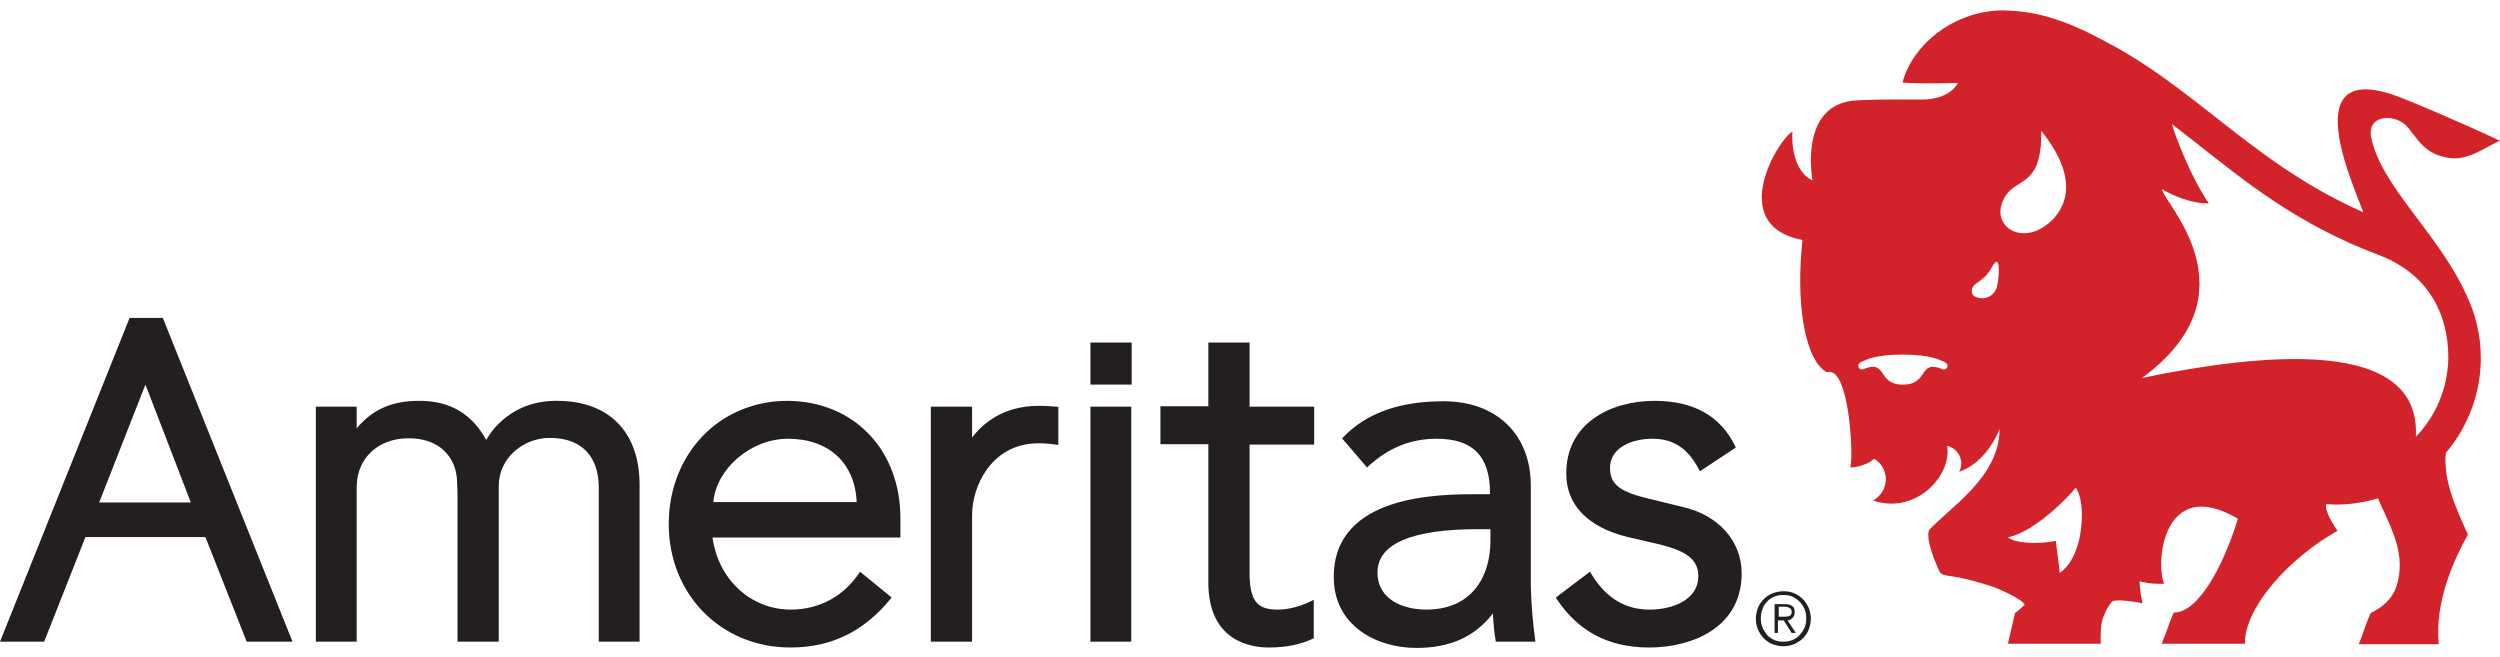
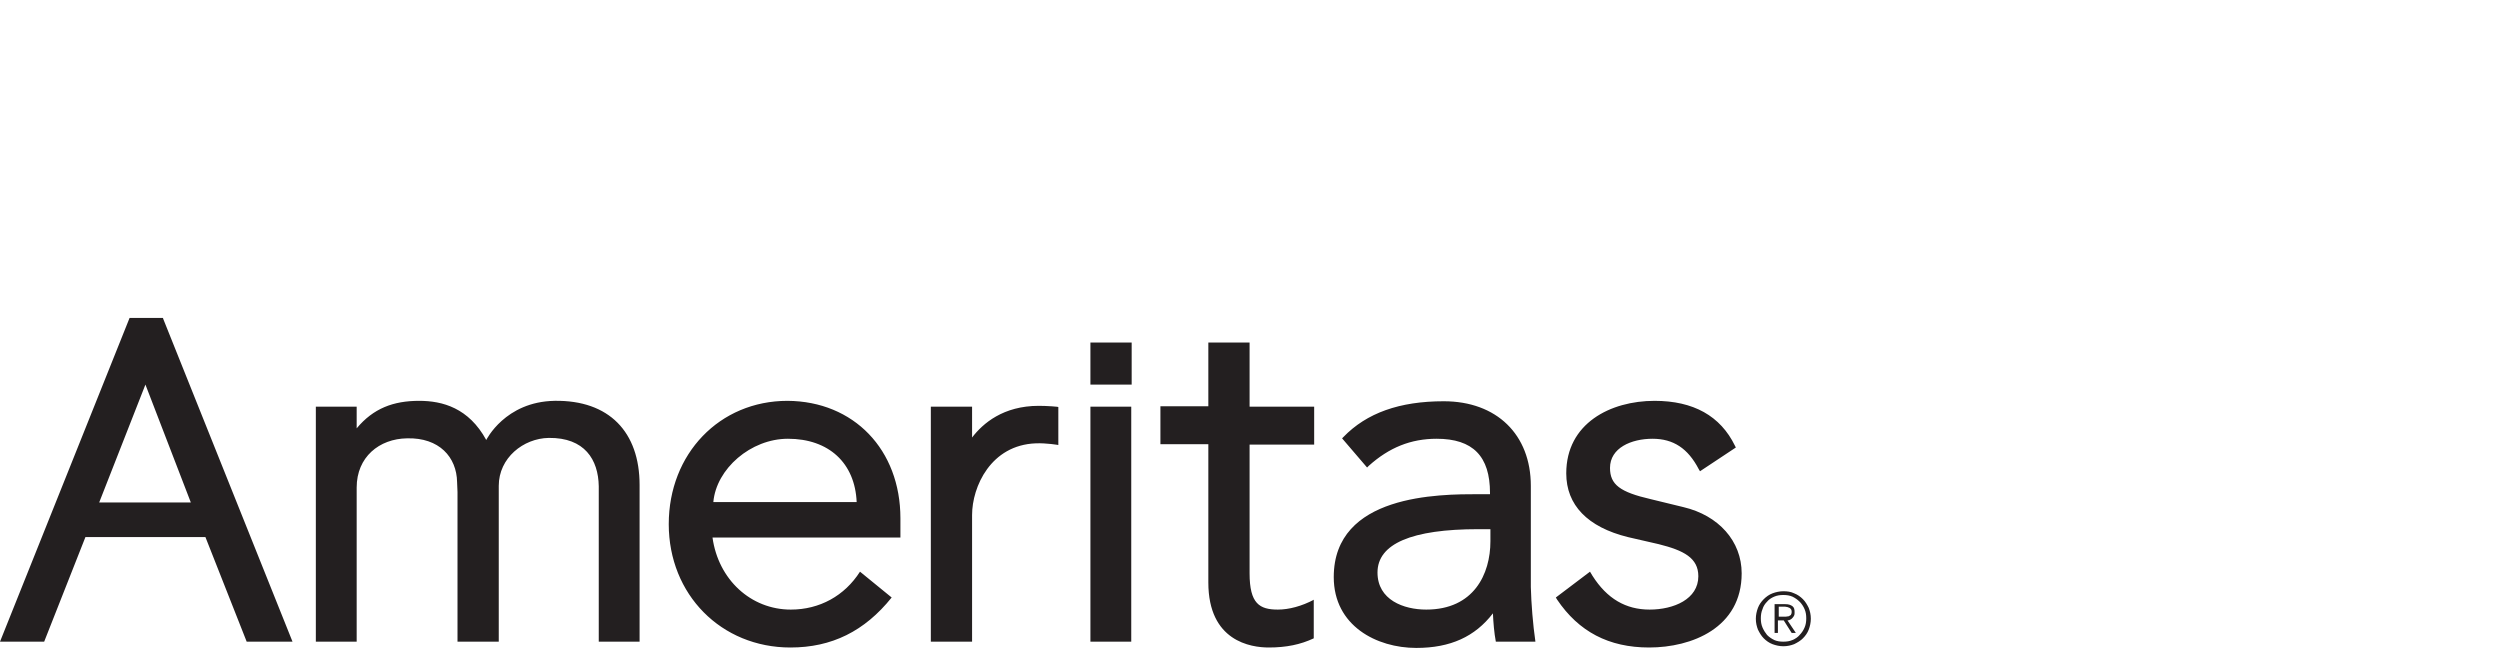
<svg xmlns="http://www.w3.org/2000/svg" enable-background="new 0 0 600 157.7" viewBox="0 0 600 157.7">
  <clipPath id="a">
    <path d="m0 2.3h600v153.1h-600z" />
  </clipPath>
-   <path clip-path="url(#a)" d="m587 108.7c5.4-6.4 8.4-14.4 8.4-22.8 0-5.5-1.3-10.7-3.6-15.4-6.5-14.3-20.4-25.9-22.7-37.5-1.2-5.6 6-5.9 8.8-2.4 2.6 3.1 4.1 6.4 9.8 7.3 4.9.8 9.3-3 12.3-4.1-.7-.4-12.9-6-23.1-10.1-27.3-11.1-11.4 22.1-9.7 27.3l-.1-.1c-14.5-6.4-25.2-14.8-35.5-22.9-8.1-6.3-15.8-12.4-24.9-17.3h-.1c-12-6.8-19.1-8-25.5-8.2-11.3-.2-21.9 7.6-24.5 17.3 1.2.2 7.2.3 13.3.1 0 0-1.7 4.1-9.1 4-9.2-.1-13.4.1-15.3.2-14 .8-10.5 19.2-10.5 19.2-4.4-2-5.1-8.7-4.8-11.7-3.1 1.4-16.2 22.4 2.4 26-1.6 14.3.3 28.3 5.6 31.6.2.1.3.1.5.1 5-1.2 6.2 19.5 5.4 22.9 1.5 0 4.4-.8 5.7-2.1 1.7 1 2.8 2.8 2.8 4.9 0 2.2-1.3 4.2-3.1 5.1 10.4 3.6 19.1-6.2 17.8-13.1 1.9.4 3.4 2.1 3.4 4.2 0 .7-.2 1.4-.5 2 3.2-1 7.2-4.2 9.7-10.2 0 11.5-12.1 18.9-16.9 24.2-1 2.2 1.8 8.6 2.6 10.2 1.6 1.4 2.4 0 12.9 3.5 1.7.6 7.4 3.2 7.4 4.3-1 .8-1.8 1.7-2.3 1.9-.5 2.3-1.7 7.4-1.7 7.4h22.3s-.2-2.5.2-5c.5-2.7 2.4-5.1 2.6-5.2 1.3-.6 6.6.3 7.2.5-.3-1.6-.7-3.5-.7-5.3 1.7.5 4.1.7 5.9.6-2.2-5.2-.1-26.1 17.7-15.6-3.8 12.3-9.4 21.4-14.3 22.4-.4.1-.8.1-1.1.1-1 2.2-1.9 5.2-2.9 7.5h20c-.2-5.5 4.5-13.3 12.7-20.4 3-2.6 6.3-4.9 9.5-6.7-2-2.9-3.1-5.5-2.7-6.4h.3c.6 0 1.3.1 1.9.1 3.5 0 6.9-.5 10.2-1.5 2.4 5.6 6 11.5 5.1 18.2-.5 3.8-1.9 6.9-6.8 9.3-1.1 2.2-1.9 5.2-2.9 7.5h19.2c-1-10.4 3.8-20.6 7-26.3-2.6-5.8-6-12.8-5.3-19.6-.1 0 0 0 0 0m-120.5-20c-.1 0-.2 0-.3-.1-5.9-2.4-3.2 3.7-9.4 3.7h-.1-.1c-6.2 0-3.5-6.1-9.4-3.7-.1 0-.2.1-.3.1-.5 0-.9-.4-.9-.9 0-.2 0-.3.1-.4.2-.4.7-.6 1-.7.6-.3 2.9-1.6 9.6-1.6s9 1.4 9.6 1.6c.3.1.7.3 1 .7.1.1.1.3.1.5 0 .4-.4.8-.9.8m12.6-19.4c-1.4 3.3-5.5 2.4-5.8 1.1-.6-2.7 2.6-2.2 4.7-6.2 2.4-4.5 1.8 3.4 1.1 5.1m2.3-22.4c2.9-4.3 8.7-2.2 8.5-15.5 10.7 13.3 4.4 20.3 1.1 22.7-6.7 4.9-13.9-.6-9.6-7.2m17.3 83.7c-.7 2.5-2 5.3-4.4 6.9-.1-2.2-.7-5.4-.9-7.7-1.9.5-8.8 1.1-11.5-.8 6.8-1.6 14.7-9.9 16.3-12 2 2.9 1.7 9.9.5 13.6m82.3-27.1c-.4.5-.9 1-1.3 1.4 0 0 0 0 .1-.1 1.3-24.1-37.1-20-65.7-14.1 27.9-20.5 4.8-42.3 4.8-45.3 2 1.3 7.3 3.6 11.2 3.4-4.5-6.7-7.7-15.5-8.5-17.9l-.3-1.1c1.8 1.4 3.6 2.8 5.4 4.2 12.3 9.7 24.6 19.8 44.2 27.2 11.4 4.3 16.7 13.6 16.7 24.6-.1 6.5-2.4 12.8-6.6 17.7" fill="#d2232a" />
  <g fill="#231f20">
    <path clip-path="url(#a)" d="m430.6 142.4c.8.3 1.5.8 2.1 1.4s1 1.3 1.4 2.1c.3.8.5 1.6.5 2.6 0 .9-.2 1.8-.5 2.6s-.8 1.5-1.4 2.1-1.3 1-2.1 1.4c-.8.3-1.6.5-2.6.5-.9 0-1.8-.2-2.6-.5s-1.5-.8-2.1-1.4-1-1.3-1.4-2.1c-.3-.8-.5-1.6-.5-2.6 0-.9.2-1.8.5-2.6s.8-1.5 1.4-2.1 1.3-1.1 2.1-1.4 1.7-.5 2.6-.5 1.8.1 2.6.5m-4.8.8c-.7.3-1.3.7-1.7 1.2-.5.5-.9 1.1-1.1 1.8-.3.7-.4 1.4-.4 2.2s.1 1.5.4 2.2.7 1.3 1.1 1.8c.5.5 1.1.9 1.7 1.2.7.3 1.4.4 2.2.4s1.5-.1 2.2-.4 1.3-.7 1.7-1.2c.5-.5.9-1.1 1.2-1.8s.4-1.4.4-2.2-.1-1.5-.4-2.2-.7-1.3-1.2-1.8-1.1-.9-1.7-1.2c-.7-.3-1.4-.4-2.2-.4s-1.5.1-2.2.4m.1 8.6v-6.8h2.6c.8 0 1.3.2 1.7.5s.5.8.5 1.4c0 .3 0 .6-.1.8s-.2.4-.4.6-.3.3-.5.4-.4.2-.7.2l2 3h-1l-1.9-3h-1.4v3h-.8zm2.7-3.8c.2 0 .5-.1.7-.1.2-.1.3-.2.5-.3.1-.2.2-.4.2-.7 0-.2 0-.4-.1-.6-.1-.1-.2-.3-.4-.4s-.3-.1-.5-.2c-.2 0-.4-.1-.6-.1h-1.5v2.4h1.1z" />
    <path clip-path="url(#a)" d="m418 137.6c0 13.1-12 17.8-22.2 17.8-9.7 0-16.9-3.8-22.1-11.5l-.3-.5 8.2-6.2.6 1c3.5 5.5 8 8.1 13.7 8.1 5.8 0 11.7-2.5 11.7-8 0-4.4-3.5-6.2-9.5-7.7l-7.4-1.7c-9.7-2.4-14.8-7.7-14.8-15.3 0-12 10.6-17.4 21.2-17.4 9.3 0 15.8 3.6 19.3 10.8l.2.4-8.6 5.7-.3-.5c-2.6-5-6.1-7.3-11.1-7.3-5.1 0-10.2 2.2-10.2 7 0 4 2.4 5.8 9.8 7.5l7.8 1.9c8.5 2 14 8.2 14 15.9m-49.5 16.4h-9.5c-.4-2.1-.6-4.6-.7-6.8-4.3 5.6-10.2 8.3-18.4 8.3-9.5 0-19.8-5.3-19.8-17 0-19.9 25.3-19.9 34.8-19.9h2.7v-.3c0-8.8-4.1-13-12.8-13-6.2 0-11.4 2.1-16.3 6.5l-.4.4-6-7 .3-.3c5.6-5.8 13.5-8.6 24.1-8.6 12.7 0 20.9 8 20.9 20.3v24.3c.1 3.9.5 9 1.1 13.1m-37.9-16.6c0 6.6 6.3 8.9 11.7 8.9 11.4 0 15.4-8.5 15.4-16.4v-2.9h-2.9c-16 0-24.2 3.5-24.2 10.4m-15.2 6.5c-3 1.6-6.1 2.4-8.7 2.4-4.4 0-6.8-1.4-6.8-8.7v-30.9h15.5v-9.1h-15.5v-15.4h-9.9v15.3h-11.5v9.1h11.5v33.2c0 14.1 10.2 15.6 14.5 15.6 4.2 0 7.6-.7 10.8-2.2v-9.3zm-53.7 10.1h9.8v-56.4h-9.8zm0-61.7h9.9v-10.1h-9.9zm-12.4 5.1c-8.5 0-13.4 4.2-16 7.6v-7.4h-9.9v56.4h9.9v-30.4c0-6.8 4.5-16.8 15.3-17.2 2.6-.1 5.4.4 5.4.4v-9.1c.1-.1-2.8-.3-4.7-.3m-35.3 46c-6.5 8.1-14.4 12-24.3 12-16.6 0-29.2-12.7-29.2-29.6s12.2-29.6 28.5-29.6c15.9.1 27.1 11.7 27.1 28.2v4.6h-45.1c1.4 10.1 9.2 17.3 18.8 17.3 6.9 0 12.9-3.3 16.6-9.1zm-42.8-22.9h34.4c-.4-9.4-6.7-15.2-16.5-15.2-8.9 0-17.2 7.2-17.9 15.2m-38.1-24.3c-11.9.2-16.4 9.4-16.4 9.4-4.2-7.7-10.5-9.4-16.1-9.4-6.2 0-11 1.8-15 6.6v-5.2h-9.8v56.4h9.8s0-36.8 0-37c0-7.3 5.4-11.7 12.1-11.8 7.7-.2 11.9 4.5 12 10.5 0 .8.1 1.6.1 2.4v35.9h9.9v-37.4c0-6.7 5.9-11.4 12-11.5 8.6-.1 11.9 5.2 12 11.6v37.3h9.8v-37.6c0-12.7-7.3-20.4-20.4-20.2m-93.9-19.6 31 77.4h-11l-9.9-25.1h-28.8l-9.9 25.1h-10.6l31.1-77.7h8zm-4.3 15.7-11.1 28.3h22z" />
  </g>
</svg>